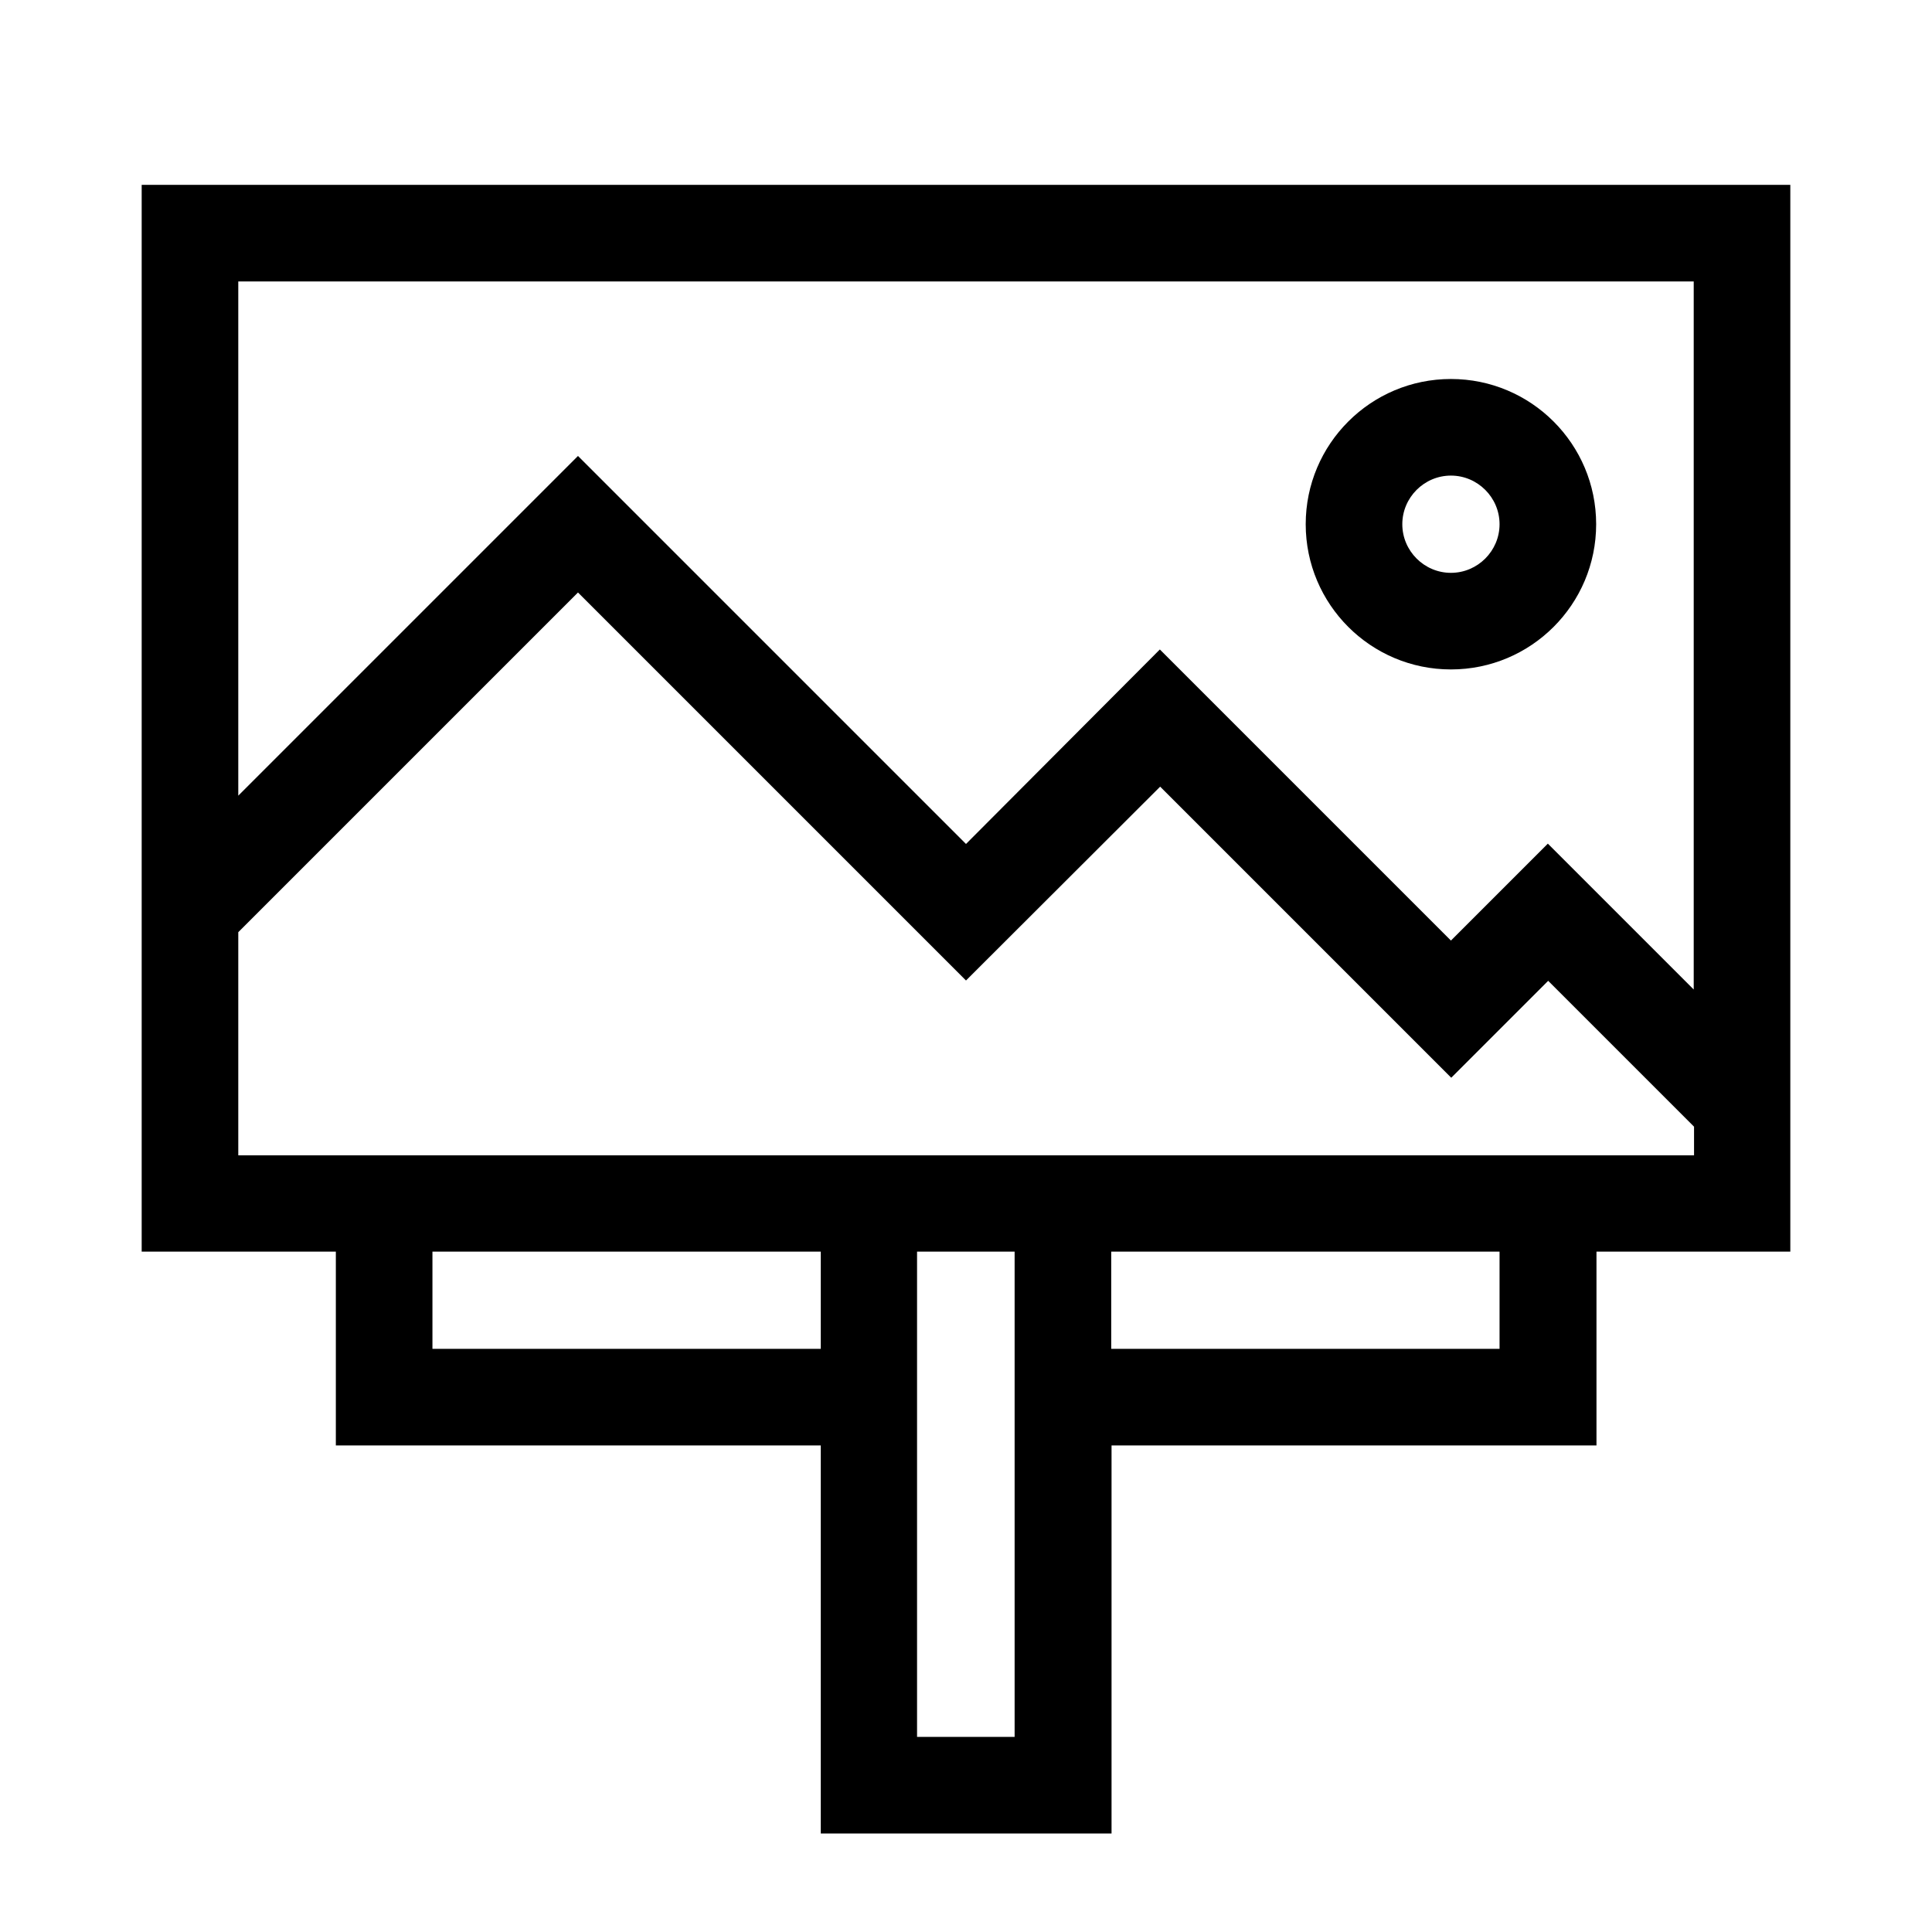
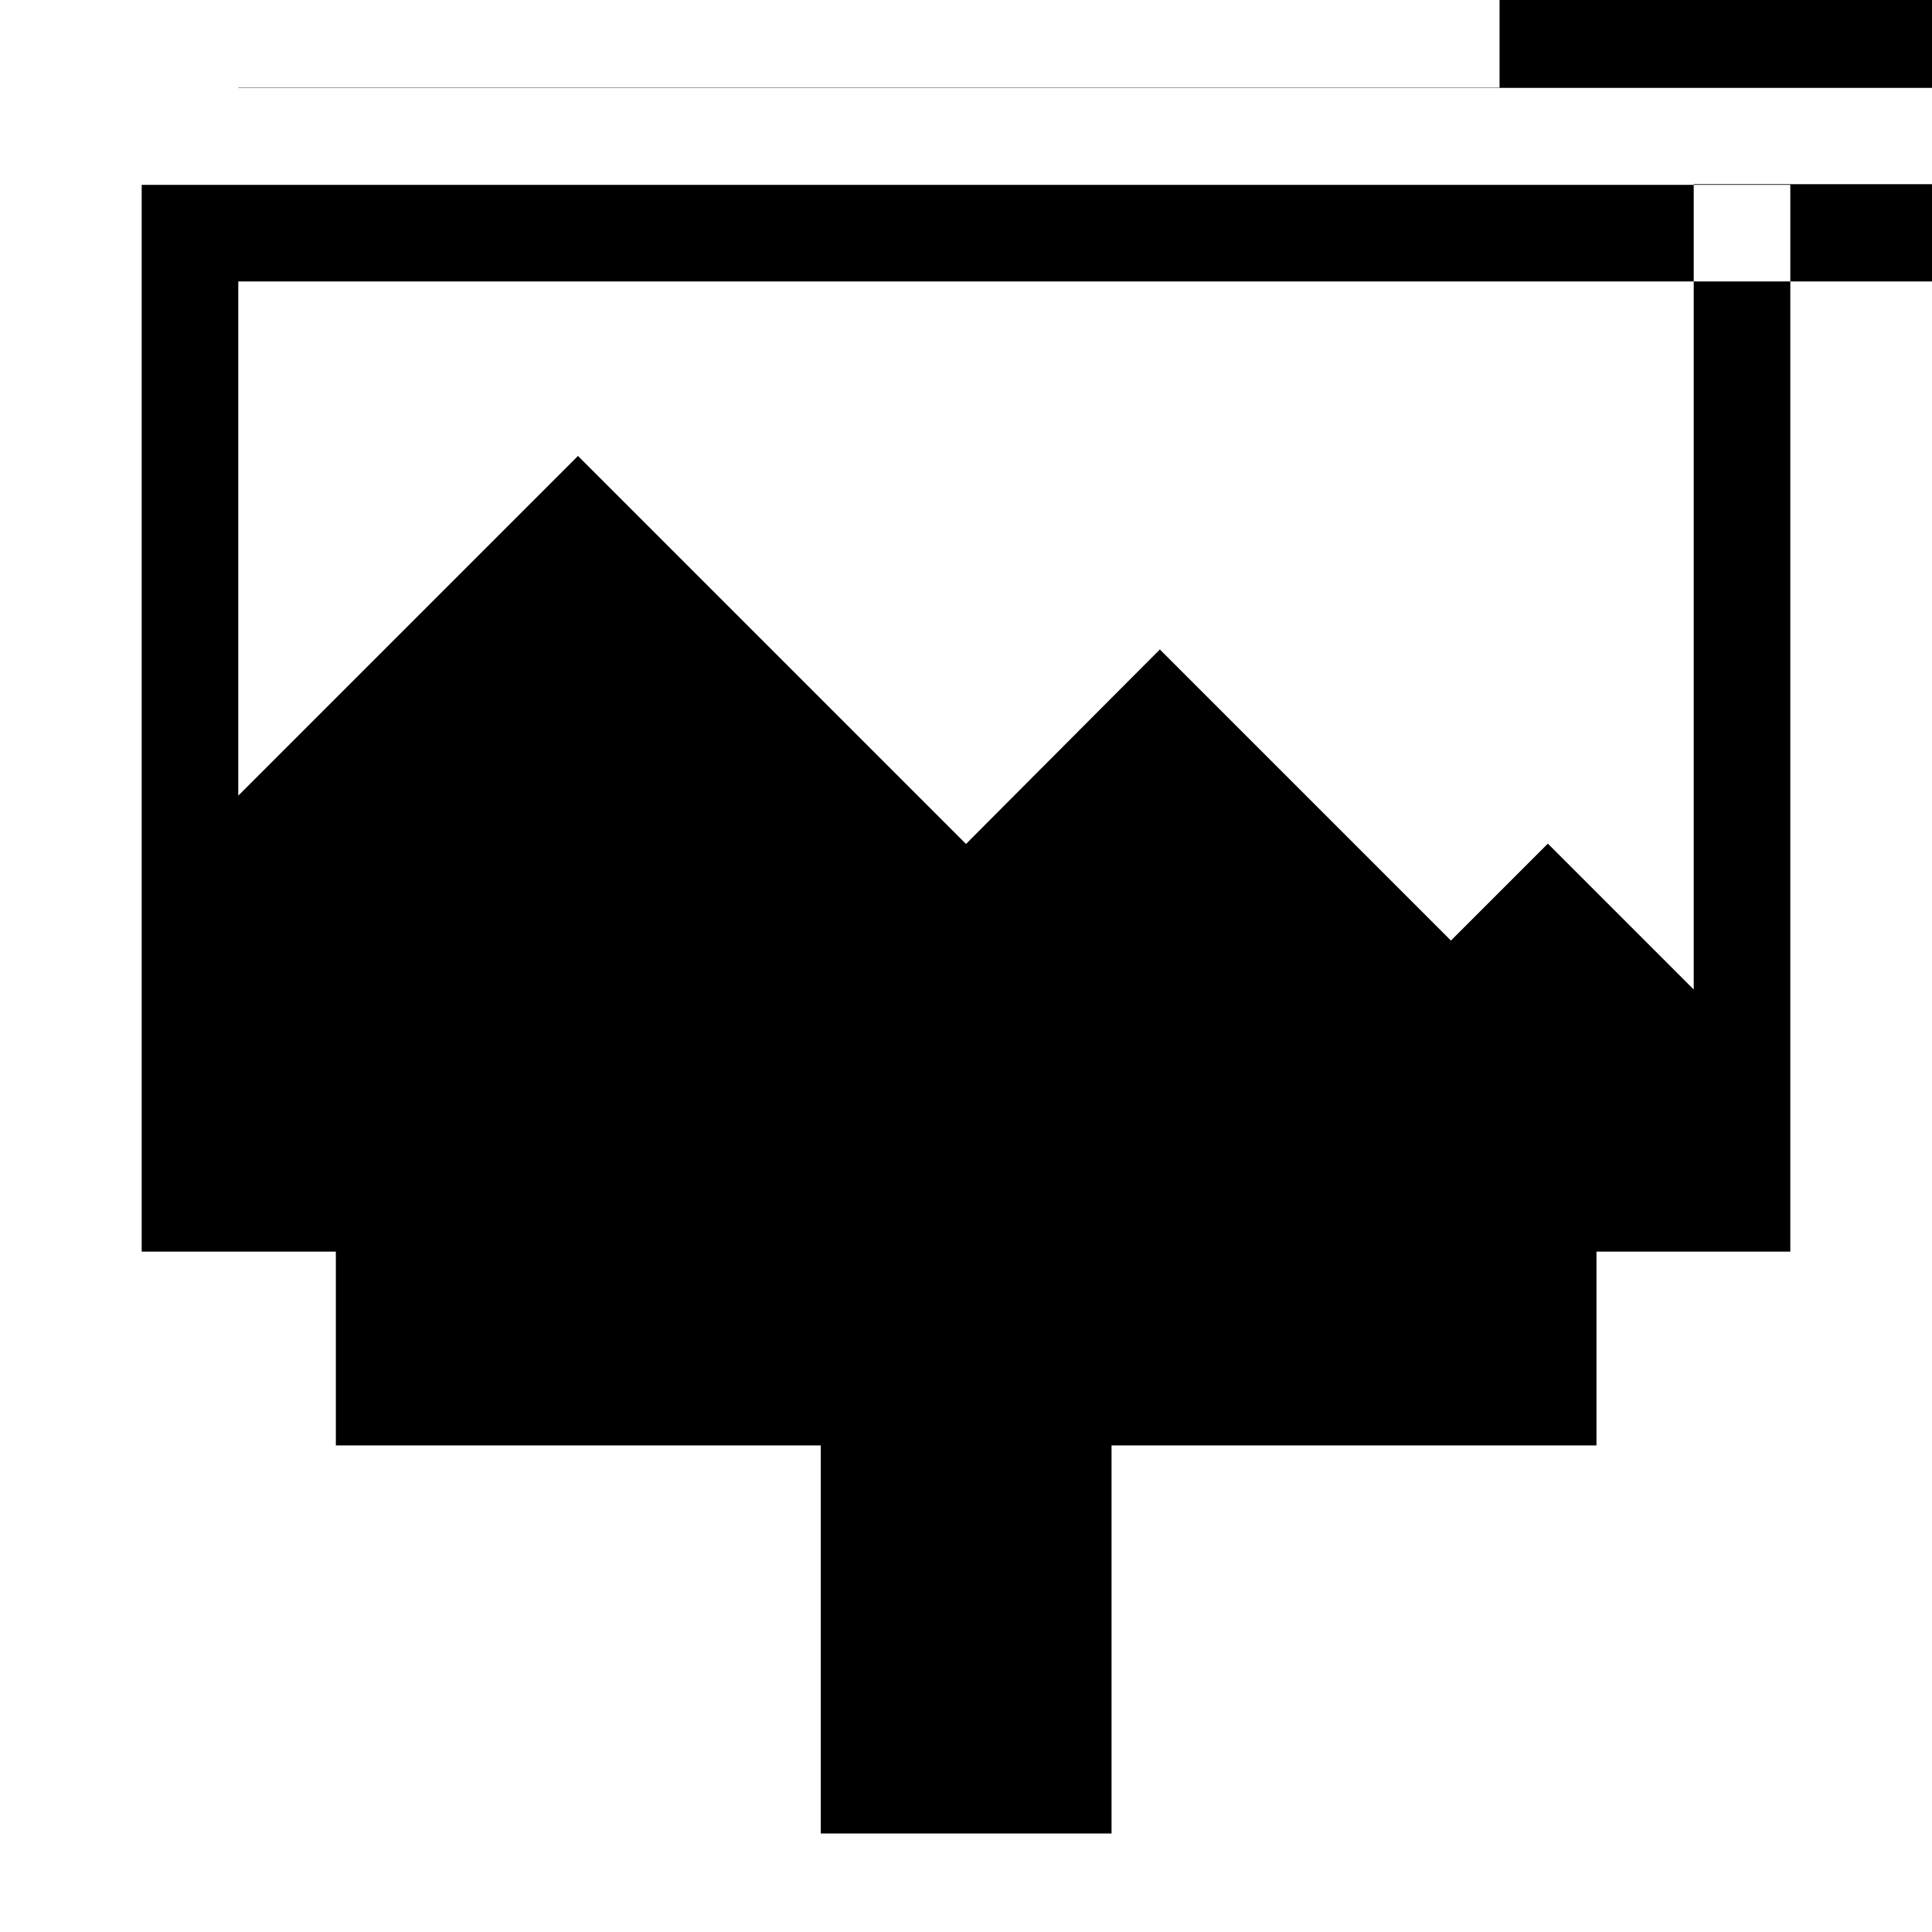
<svg xmlns="http://www.w3.org/2000/svg" id="a" viewBox="0 0 600 600">
-   <path d="M556,57.4H44V388.7h60.3v60.2H254.9v120.5h90.3v-120.5h150.6v-60.2h60.2V57.4Zm-30,30v219.9l-45.3-45.3-30.1,30.1-90.4-90.4-60.2,60.4-120.5-120.5-105.5,105.5V87.4h452ZM134.3,418.9v-30.2h120.6v30.2h-120.6Zm180.8,120.5h-30.3v-150.7h30.3v150.7Zm150.6-120.5h-120.6v-30.2h120.6v30.2h0Zm-391.7-60.2v-69.2l105.5-105.5,120.5,120.5,60.3-60.2,90.4,90.4,30.1-30.1,45.3,45.3v8.9H74v-.1Z" />
-   <path d="M450.6,207.9c24.9,0,45.1-20.2,45.1-45.1s-20.2-45.1-45.1-45.1-45.1,20.2-45.1,45.1,20.2,45.1,45.1,45.1h0Zm0-60.2c8.3,0,15.1,6.8,15.1,15.1s-6.8,15.1-15.1,15.1-15.1-6.8-15.1-15.1,6.8-15.1,15.1-15.1h0Z" />
+   <path d="M556,57.4H44V388.7h60.3v60.2H254.9v120.5h90.3v-120.5h150.6v-60.2h60.2V57.4Zm-30,30v219.9l-45.3-45.3-30.1,30.1-90.4-90.4-60.2,60.4-120.5-120.5-105.5,105.5V87.4h452Zv-30.2h120.6v30.2h-120.6Zm180.8,120.5h-30.3v-150.7h30.3v150.7Zm150.6-120.5h-120.6v-30.2h120.6v30.2h0Zm-391.7-60.2v-69.2l105.5-105.5,120.5,120.5,60.3-60.2,90.4,90.4,30.1-30.1,45.3,45.3v8.9H74v-.1Z" />
</svg>